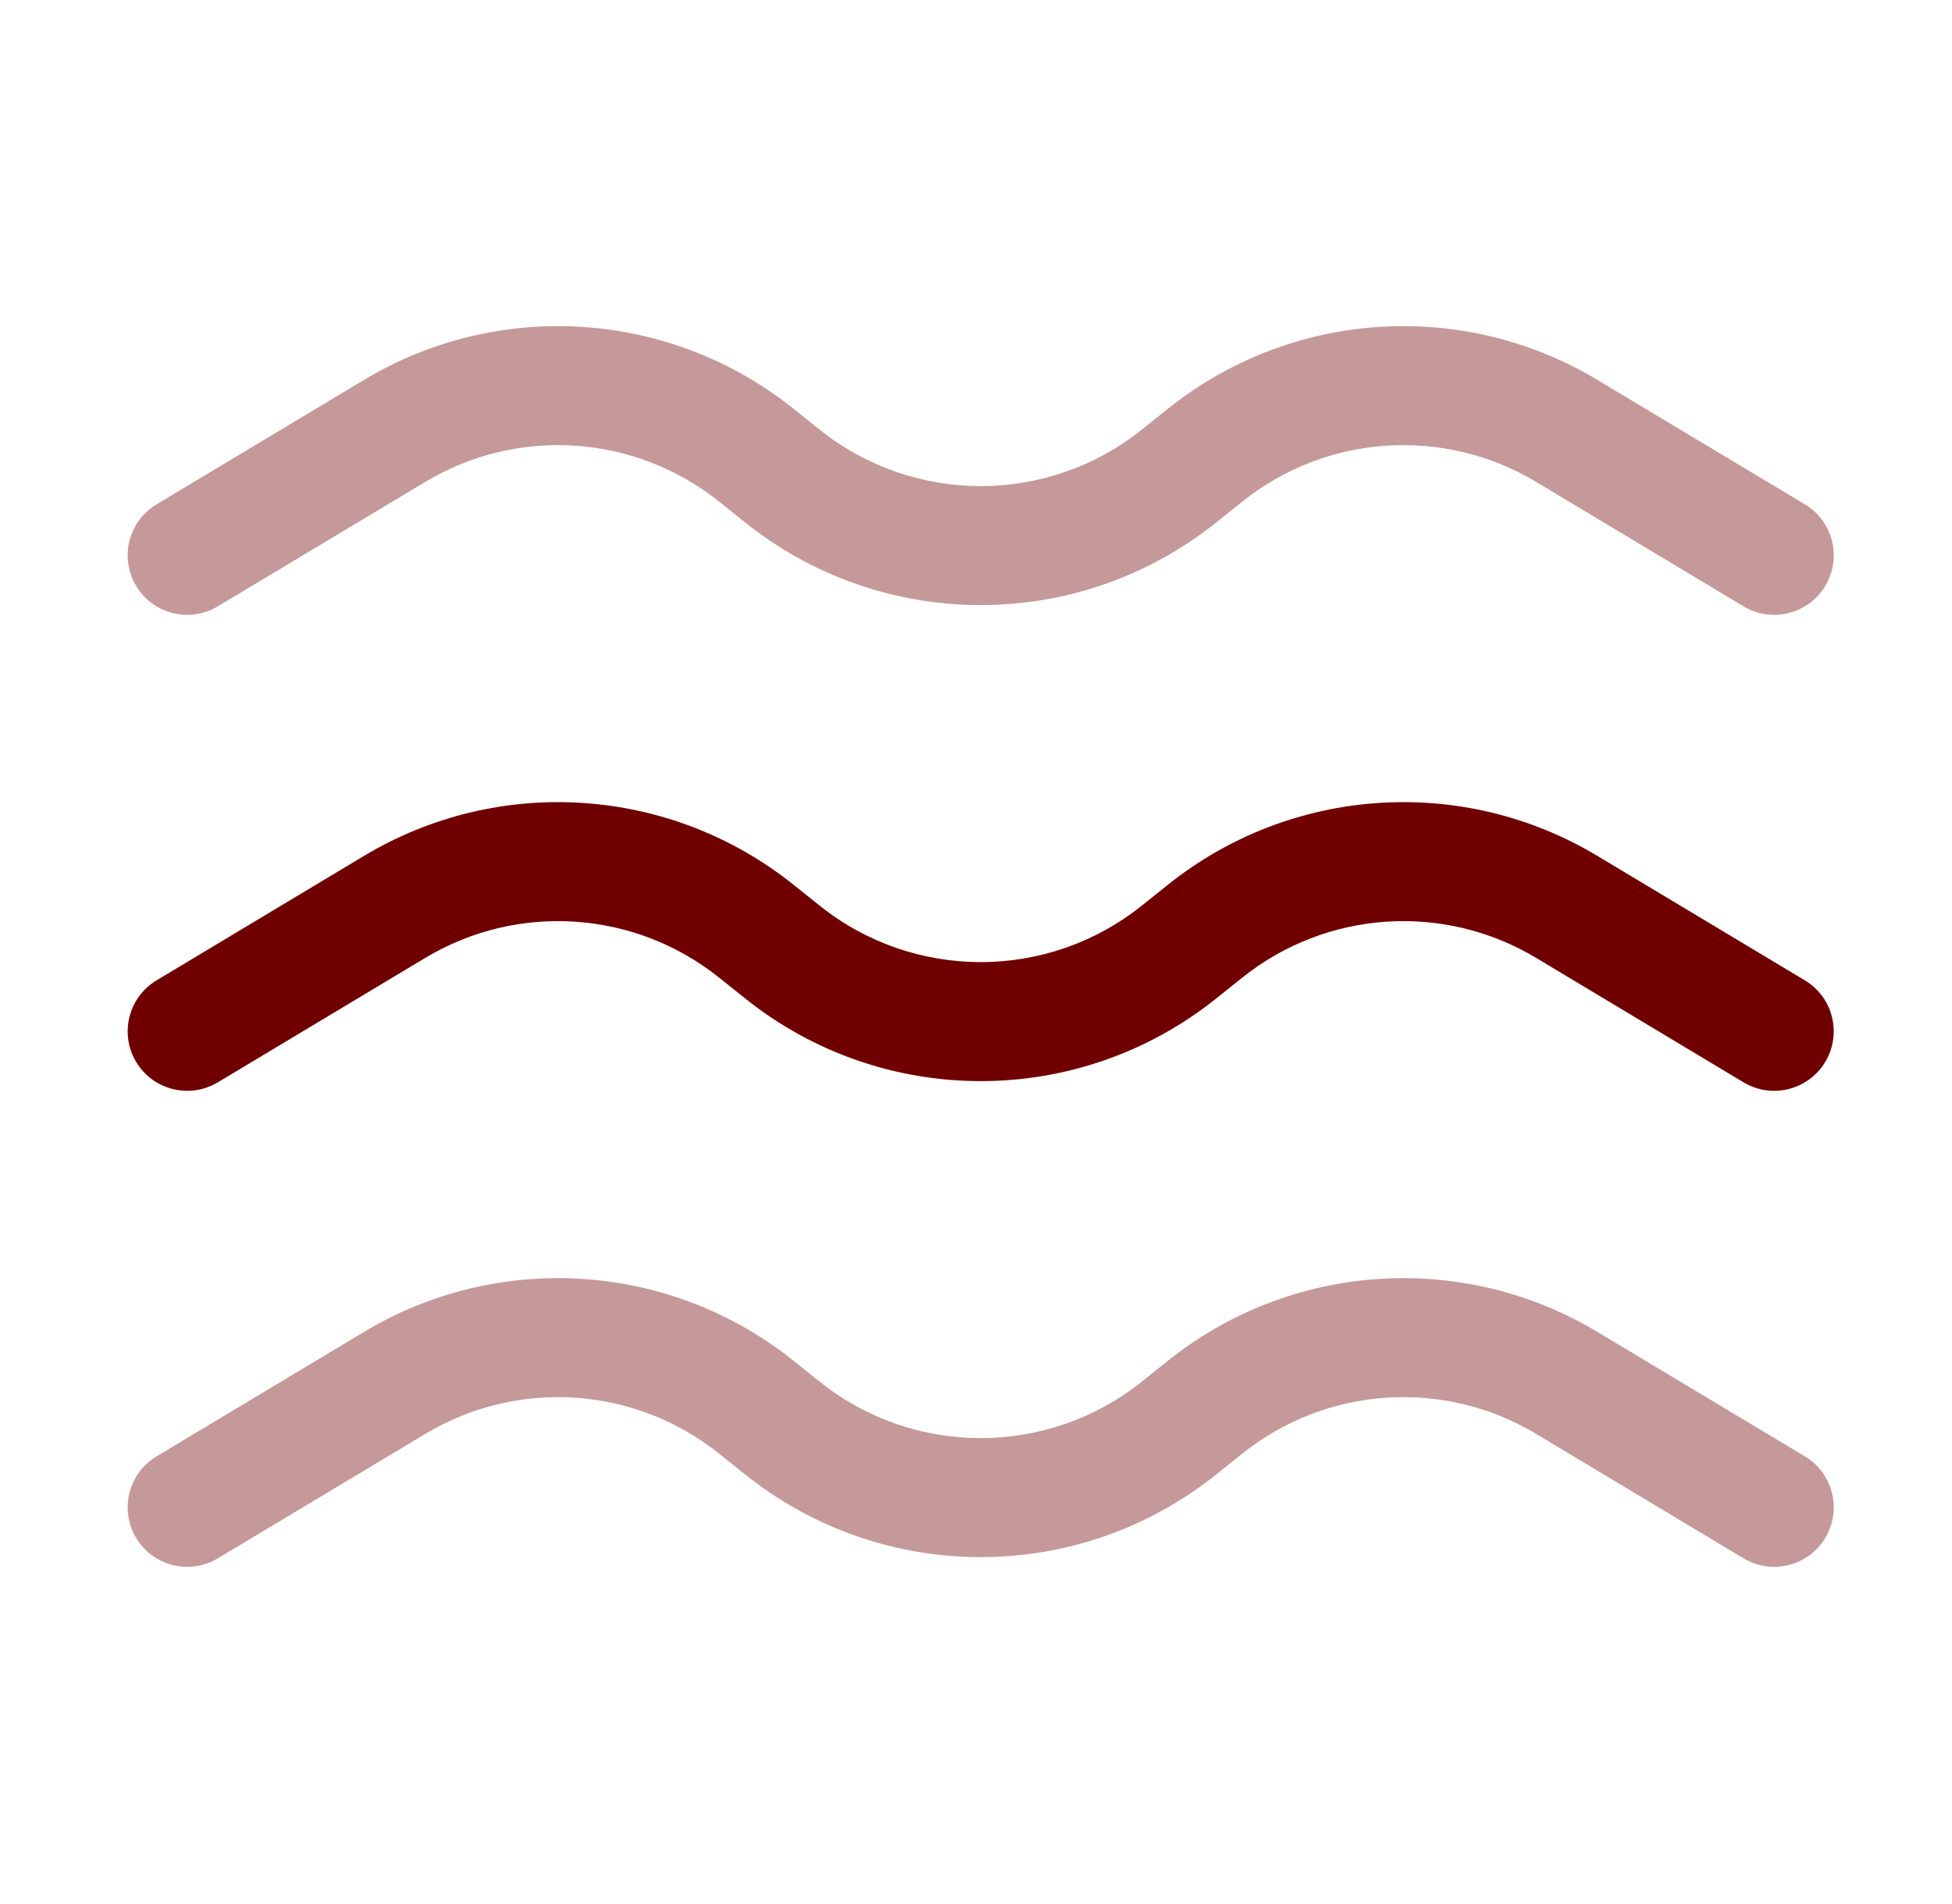
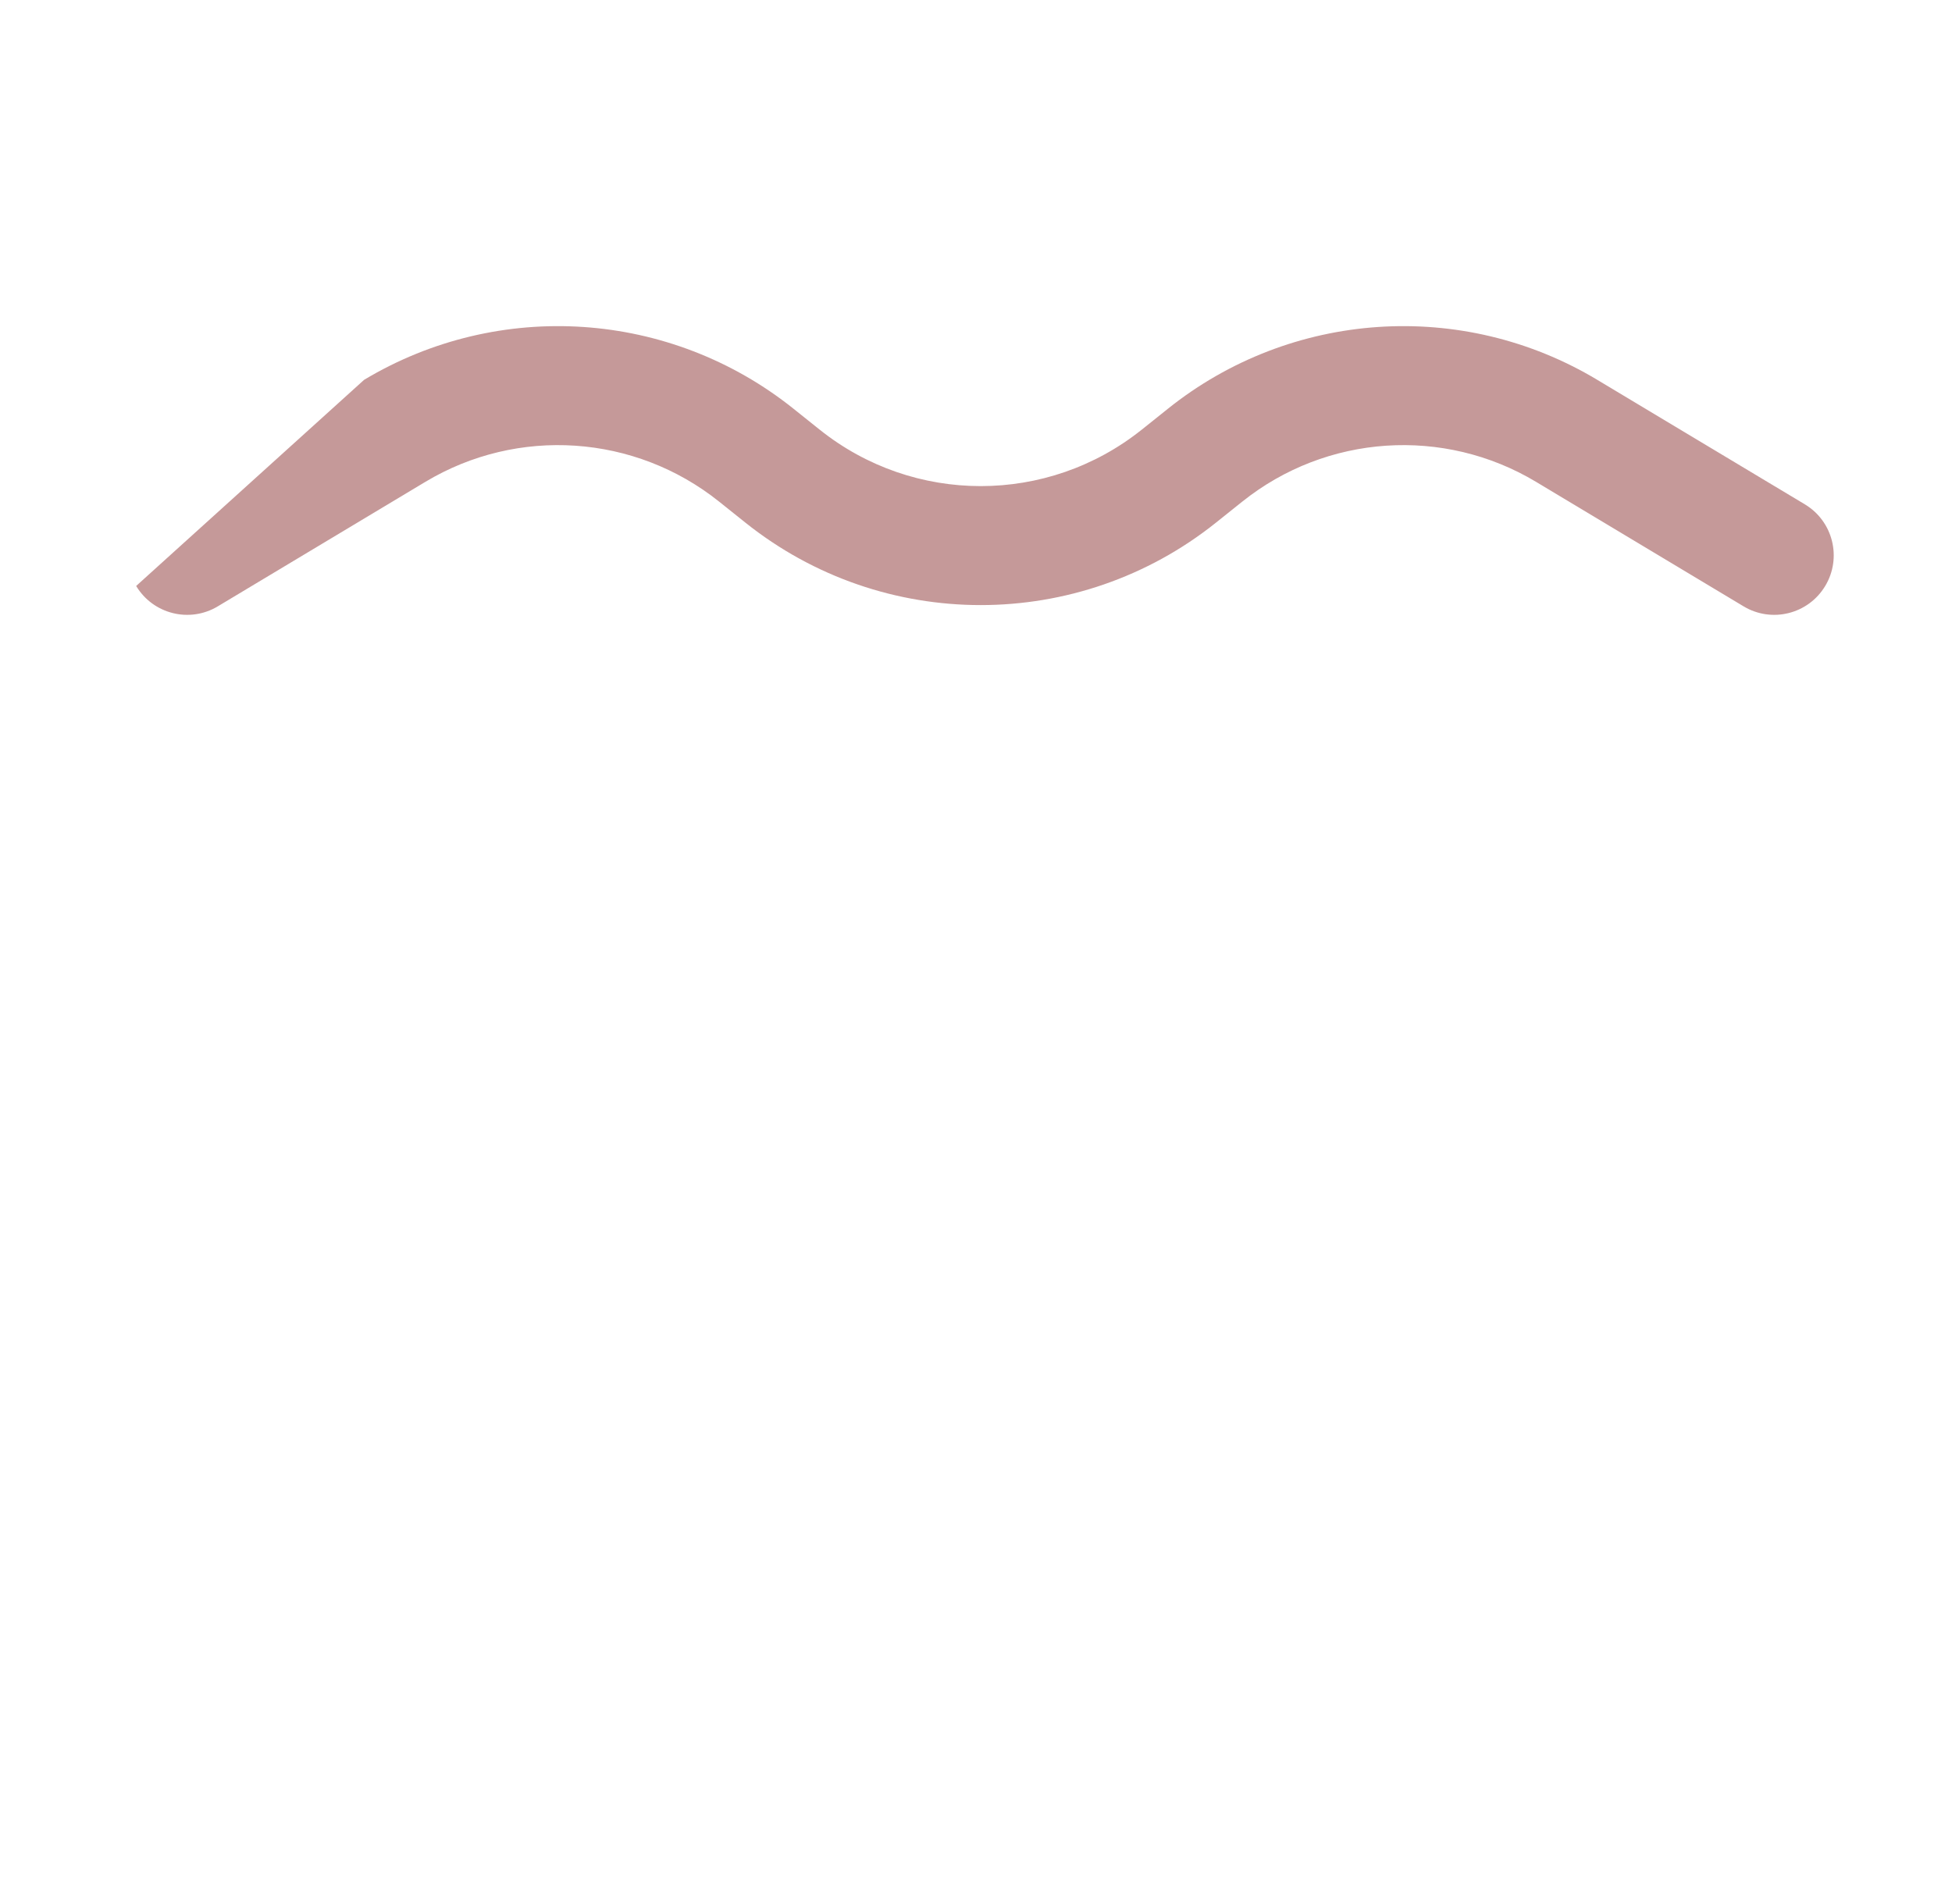
<svg xmlns="http://www.w3.org/2000/svg" width="41" height="40" viewBox="0 0 41 40" fill="none">
-   <path opacity="0.4" fill-rule="evenodd" clip-rule="evenodd" d="M38.337 32.31C37.982 32.901 37.214 33.093 36.622 32.738L32.264 30.123C30.322 28.958 27.861 29.124 26.093 30.538L25.544 30.977C22.653 33.291 18.545 33.291 15.653 30.977L15.104 30.538C13.336 29.124 10.875 28.958 8.934 30.123L4.575 32.738C3.983 33.093 3.215 32.901 2.86 32.31C2.505 31.718 2.697 30.95 3.289 30.595L7.647 27.98C10.485 26.277 14.082 26.519 16.666 28.586L17.215 29.025C19.193 30.608 22.004 30.608 23.983 29.025L24.532 28.586C27.116 26.519 30.713 26.277 33.55 27.98L37.909 30.595C38.501 30.95 38.693 31.718 38.337 32.31Z" fill="#700000" />
-   <path fill-rule="evenodd" clip-rule="evenodd" d="M38.337 22.31C37.982 22.901 37.214 23.093 36.622 22.738L32.264 20.123C30.322 18.958 27.861 19.124 26.093 20.538L25.544 20.977C22.653 23.291 18.545 23.291 15.653 20.977L15.104 20.538C13.336 19.124 10.875 18.958 8.934 20.123L4.575 22.738C3.983 23.093 3.215 22.901 2.86 22.31C2.505 21.718 2.697 20.95 3.289 20.595L7.647 17.98C10.485 16.277 14.082 16.519 16.666 18.586L17.215 19.025C19.193 20.608 22.004 20.608 23.983 19.025L24.532 18.586C27.116 16.519 30.713 16.277 33.55 17.98L37.909 20.595C38.501 20.95 38.693 21.718 38.337 22.31Z" fill="#700000" />
-   <path opacity="0.4" fill-rule="evenodd" clip-rule="evenodd" d="M38.337 12.31C37.982 12.902 37.214 13.094 36.622 12.738L32.264 10.123C30.322 8.958 27.861 9.124 26.093 10.538L25.544 10.977C22.653 13.29 18.545 13.29 15.653 10.977L15.104 10.538C13.336 9.124 10.875 8.958 8.934 10.123L4.575 12.738C3.983 13.094 3.215 12.902 2.86 12.31C2.505 11.718 2.697 10.95 3.289 10.595L7.647 7.98C10.485 6.277 14.082 6.519 16.666 8.586L17.215 9.025C19.193 10.608 22.004 10.608 23.983 9.025L24.532 8.586C27.116 6.519 30.713 6.277 33.55 7.98L37.909 10.595C38.501 10.95 38.693 11.718 38.337 12.31Z" fill="#700000" />
+   <path opacity="0.4" fill-rule="evenodd" clip-rule="evenodd" d="M38.337 12.31C37.982 12.902 37.214 13.094 36.622 12.738L32.264 10.123C30.322 8.958 27.861 9.124 26.093 10.538L25.544 10.977C22.653 13.29 18.545 13.29 15.653 10.977L15.104 10.538C13.336 9.124 10.875 8.958 8.934 10.123L4.575 12.738C3.983 13.094 3.215 12.902 2.86 12.31L7.647 7.98C10.485 6.277 14.082 6.519 16.666 8.586L17.215 9.025C19.193 10.608 22.004 10.608 23.983 9.025L24.532 8.586C27.116 6.519 30.713 6.277 33.55 7.98L37.909 10.595C38.501 10.95 38.693 11.718 38.337 12.31Z" fill="#700000" />
</svg>